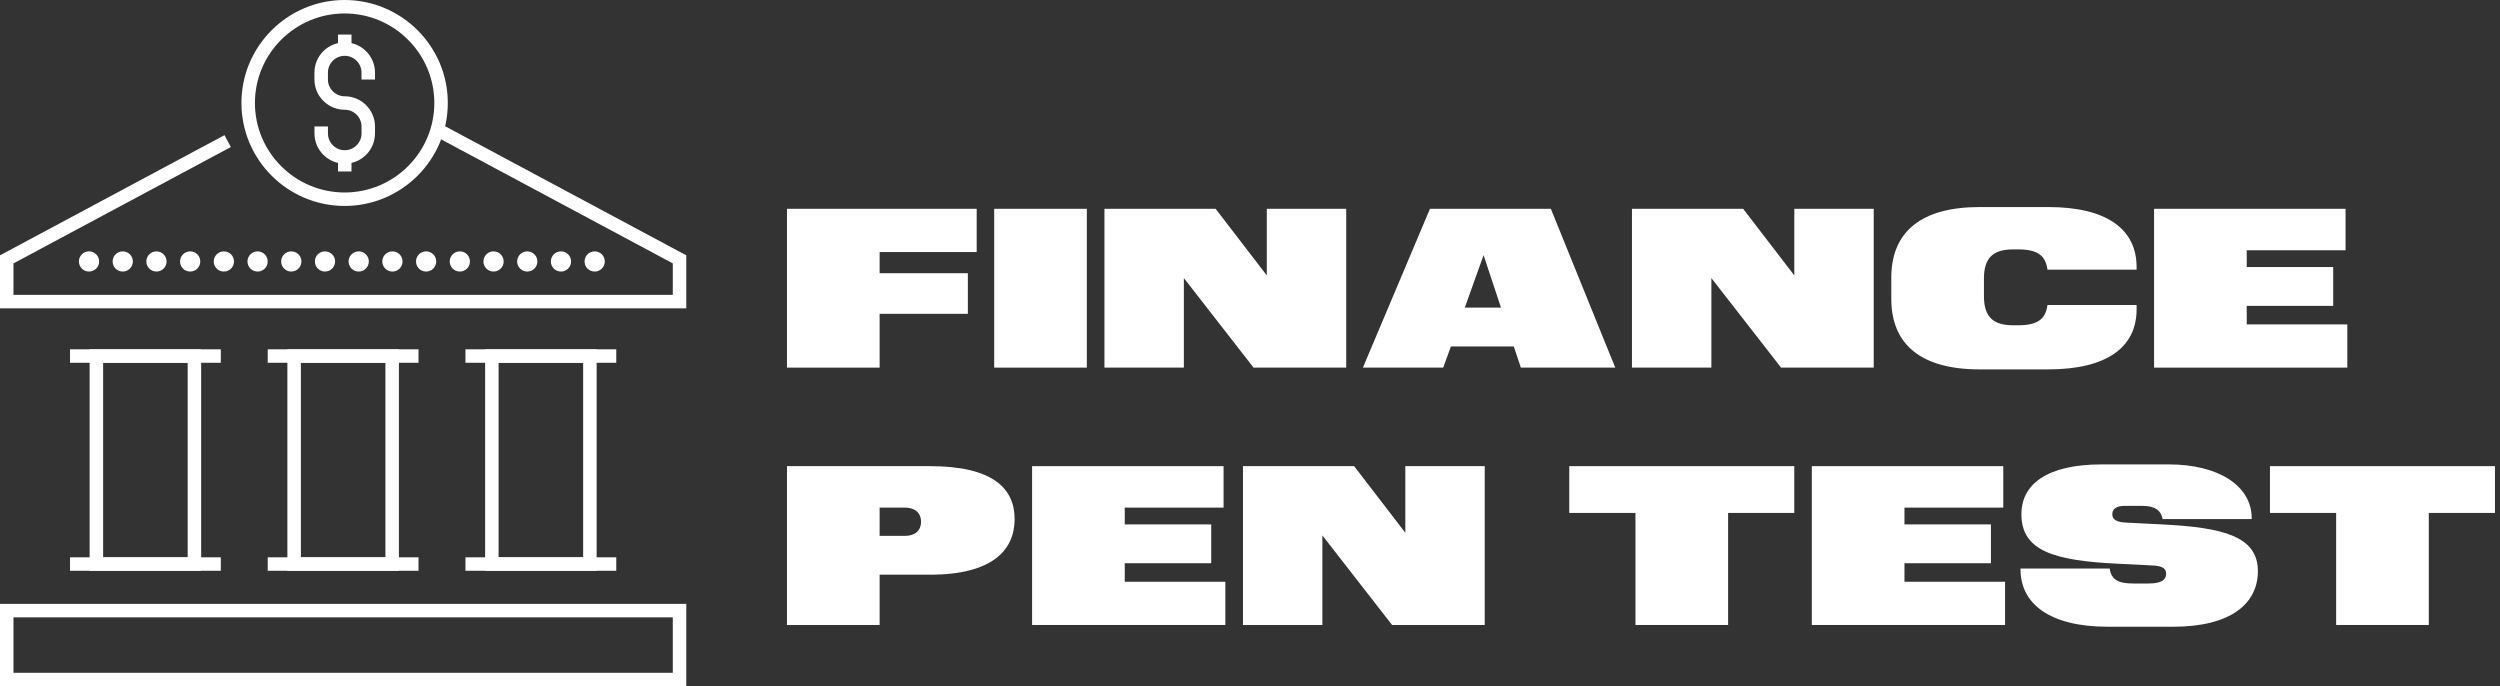
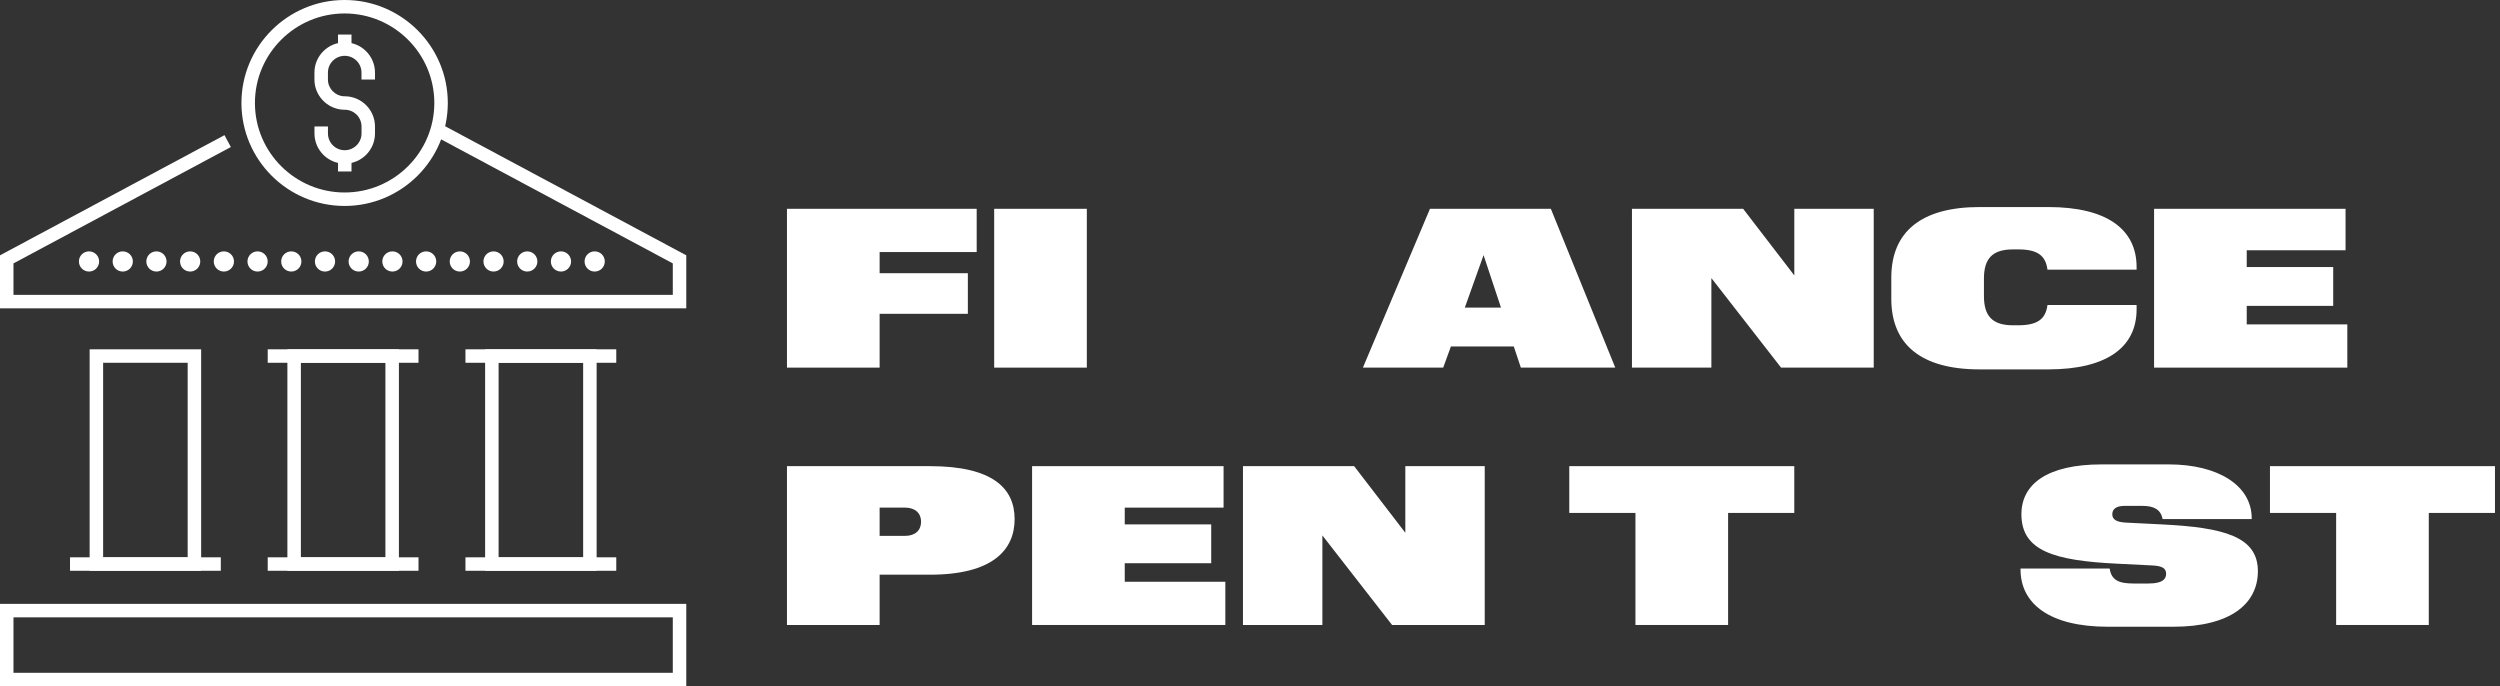
<svg xmlns="http://www.w3.org/2000/svg" width="204" height="56" viewBox="0 0 204 56" fill="none">
  <rect x="0" y="0" width="204" height="56" fill="#333333" stroke="none" />
  <g clip-path="url(#clip0_1278_15749)">
    <path d="M28.131 13.356C26.77 13.356 25.661 12.25 25.661 10.891V10.322H26.761V10.891C26.761 11.646 27.377 12.258 28.131 12.258C28.885 12.258 29.501 11.643 29.501 10.891V10.322C29.501 9.568 28.885 8.955 28.131 8.955C28.076 8.955 28.018 8.955 27.961 8.95C26.671 8.862 25.658 7.783 25.658 6.49V5.922C25.658 4.563 26.767 3.457 28.128 3.457C29.49 3.457 30.599 4.563 30.599 5.922V6.49H29.498V5.922C29.498 5.167 28.882 4.555 28.128 4.555C27.375 4.555 26.759 5.167 26.759 5.922V6.49C26.759 7.207 27.32 7.805 28.035 7.855C28.065 7.855 28.098 7.857 28.128 7.857C29.49 7.857 30.599 8.964 30.599 10.322V10.891C30.599 12.25 29.49 13.356 28.128 13.356H28.131Z" fill="white" />
    <path d="M28.682 2.82H27.582V4.003H28.682V2.82Z" fill="white" />
    <path d="M28.682 12.809H27.582V13.992H28.682V12.809Z" fill="white" />
    <path d="M16.414 46.575H7.314V28.504H16.414V46.575ZM8.415 45.477H15.314V29.602H8.415V45.477Z" fill="white" />
-     <path d="M18.017 28.504H5.713V29.602H18.017V28.504Z" fill="white" />
+     <path d="M18.017 28.504H5.713V29.602V28.504Z" fill="white" />
    <path d="M18.017 45.477H5.713V46.575H18.017V45.477Z" fill="white" />
    <path d="M32.551 46.575H23.451V28.504H32.551V46.575ZM24.552 45.477H31.45V29.602H24.552V45.477Z" fill="white" />
    <path d="M34.15 28.504H21.846V29.602H34.15V28.504Z" fill="white" />
    <path d="M34.15 45.477H21.846V46.575H34.15V45.477Z" fill="white" />
    <path d="M56 56H0V49.277H56V56ZM1.1 54.902H54.9V50.375H1.1V54.902Z" fill="white" />
    <path d="M56 25.16H0V20.834L18.317 11.028L18.837 11.997L1.1 21.493V24.062H54.9V21.493L35.424 11.067L35.944 10.098L56 20.834V25.16Z" fill="white" />
    <path d="M48.685 46.575H39.586V28.504H48.685V46.575ZM40.686 45.477H47.585V29.602H40.686V45.477Z" fill="white" />
    <path d="M50.287 28.504H37.982V29.602H50.287V28.504Z" fill="white" />
    <path d="M50.287 45.477H37.982V46.575H50.287V45.477Z" fill="white" />
    <path d="M28.121 16.805C23.478 16.805 19.701 13.037 19.701 8.403C19.701 3.769 23.478 0 28.121 0C32.764 0 36.541 3.769 36.541 8.403C36.541 13.037 32.764 16.805 28.121 16.805ZM28.121 1.098C24.086 1.098 20.802 4.376 20.802 8.403C20.802 12.43 24.086 15.707 28.121 15.707C32.157 15.707 35.441 12.43 35.441 8.403C35.441 4.376 32.157 1.098 28.121 1.098Z" fill="white" />
    <path d="M47.701 21.335C47.701 20.88 48.069 20.512 48.526 20.512C48.983 20.512 49.351 20.88 49.351 21.335C49.351 21.791 48.983 22.159 48.526 22.159C48.069 22.159 47.701 21.791 47.701 21.335ZM44.95 21.335C44.95 20.88 45.319 20.512 45.775 20.512C46.232 20.512 46.601 20.88 46.601 21.335C46.601 21.791 46.232 22.159 45.775 22.159C45.319 22.159 44.95 21.791 44.95 21.335ZM42.199 21.335C42.199 20.88 42.568 20.512 43.025 20.512C43.481 20.512 43.85 20.88 43.85 21.335C43.85 21.791 43.481 22.159 43.025 22.159C42.568 22.159 42.199 21.791 42.199 21.335ZM39.449 21.335C39.449 20.88 39.817 20.512 40.274 20.512C40.73 20.512 41.099 20.88 41.099 21.335C41.099 21.791 40.73 22.159 40.274 22.159C39.817 22.159 39.449 21.791 39.449 21.335ZM36.698 21.335C36.698 20.88 37.066 20.512 37.523 20.512C37.98 20.512 38.348 20.88 38.348 21.335C38.348 21.791 37.98 22.159 37.523 22.159C37.066 22.159 36.698 21.791 36.698 21.335ZM33.947 21.335C33.947 20.88 34.316 20.512 34.772 20.512C35.229 20.512 35.597 20.88 35.597 21.335C35.597 21.791 35.229 22.159 34.772 22.159C34.316 22.159 33.947 21.791 33.947 21.335ZM31.196 21.335C31.196 20.88 31.565 20.512 32.022 20.512C32.478 20.512 32.847 20.88 32.847 21.335C32.847 21.791 32.478 22.159 32.022 22.159C31.565 22.159 31.196 21.791 31.196 21.335ZM28.445 21.335C28.445 20.88 28.814 20.512 29.271 20.512C29.727 20.512 30.096 20.88 30.096 21.335C30.096 21.791 29.727 22.159 29.271 22.159C28.814 22.159 28.445 21.791 28.445 21.335ZM25.695 21.335C25.695 20.88 26.063 20.512 26.52 20.512C26.977 20.512 27.345 20.88 27.345 21.335C27.345 21.791 26.977 22.159 26.52 22.159C26.063 22.159 25.695 21.791 25.695 21.335ZM22.944 21.335C22.944 20.88 23.313 20.512 23.769 20.512C24.226 20.512 24.595 20.88 24.595 21.335C24.595 21.791 24.226 22.159 23.769 22.159C23.313 22.159 22.944 21.791 22.944 21.335ZM20.193 21.335C20.193 20.88 20.562 20.512 21.018 20.512C21.475 20.512 21.844 20.88 21.844 21.335C21.844 21.791 21.475 22.159 21.018 22.159C20.562 22.159 20.193 21.791 20.193 21.335ZM17.442 21.335C17.442 20.88 17.811 20.512 18.268 20.512C18.724 20.512 19.093 20.88 19.093 21.335C19.093 21.791 18.724 22.159 18.268 22.159C17.811 22.159 17.442 21.791 17.442 21.335ZM14.692 21.335C14.692 20.88 15.06 20.512 15.517 20.512C15.974 20.512 16.342 20.88 16.342 21.335C16.342 21.791 15.974 22.159 15.517 22.159C15.06 22.159 14.692 21.791 14.692 21.335ZM11.941 21.335C11.941 20.88 12.31 20.512 12.766 20.512C13.223 20.512 13.591 20.88 13.591 21.335C13.591 21.791 13.223 22.159 12.766 22.159C12.31 22.159 11.941 21.791 11.941 21.335ZM9.19 21.335C9.19 20.88 9.559 20.512 10.015 20.512C10.472 20.512 10.841 20.88 10.841 21.335C10.841 21.791 10.472 22.159 10.015 22.159C9.559 22.159 9.19 21.791 9.19 21.335ZM6.439 21.335C6.439 20.88 6.808 20.512 7.265 20.512C7.721 20.512 8.09 20.88 8.09 21.335C8.09 21.791 7.721 22.159 7.265 22.159C6.808 22.159 6.439 21.791 6.439 21.335Z" fill="white" />
  </g>
  <path d="M64.217 29.998H71.777V25.607H78.977V22.294H71.777V20.567H79.697V17.038H64.217V29.998Z" fill="white" />
  <path d="M81.125 29.998H88.685V17.038H81.125V29.998Z" fill="white" />
-   <path d="M90.123 29.998H96.603V22.691L102.291 29.998H109.851V17.038H103.371V22.474L99.195 17.038H90.123V29.998Z" fill="white" />
  <path d="M111.213 29.998H117.765L118.395 28.27H123.525L124.101 29.998H131.805L126.549 17.038H116.685L111.213 29.998ZM119.529 25.102L121.059 20.819L122.481 25.102H119.529Z" fill="white" />
  <path d="M133.168 29.998H139.648V22.691L145.336 29.998H152.896V17.038H146.416V22.474L142.24 17.038H133.168V29.998Z" fill="white" />
  <path d="M167.074 24.887C166.93 25.966 166.354 26.543 164.698 26.543H164.266C162.61 26.543 161.89 25.823 161.89 24.166V22.727C161.89 21.07 162.61 20.351 164.266 20.351H164.698C166.354 20.351 166.93 20.927 167.074 22.006H174.346V21.791C174.346 18.695 171.898 16.895 167.146 16.895H161.53C156.778 16.895 154.33 18.91 154.33 22.654V24.383C154.33 28.127 156.778 30.142 161.53 30.142H167.146C171.898 30.142 174.346 28.343 174.346 25.247V24.887H167.074Z" fill="white" />
  <path d="M175.773 29.998H191.541V26.471H183.333V24.959H190.389V21.791H183.333V20.422H191.397V17.038H175.773V29.998Z" fill="white" />
  <path d="M75.881 46.895C80.993 46.895 82.793 44.879 82.793 42.358C82.793 39.839 80.993 38.038 75.881 38.038H64.217V50.998H71.777V46.895H75.881ZM73.865 41.422C74.693 41.422 75.161 41.891 75.161 42.575C75.161 43.258 74.693 43.727 73.865 43.727H71.777V41.422H73.865Z" fill="white" />
  <path d="M84.219 50.998H99.987V47.471H91.779V45.959H98.835V42.791H91.779V41.422H99.843V38.038H84.219V50.998Z" fill="white" />
  <path d="M101.426 50.998H107.906V43.691L113.594 50.998H121.154V38.038H114.674V43.474L110.498 38.038H101.426V50.998Z" fill="white" />
  <path d="M141.013 41.855H146.413V38.038H128.053V41.855H133.453V50.998H141.013V41.855Z" fill="white" />
-   <path d="M147.844 50.998H163.612V47.471H155.404V45.959H162.46V42.791H155.404V41.422H163.468V38.038H147.844V50.998Z" fill="white" />
  <path d="M173.515 42.647C172.651 42.611 172.363 42.358 172.363 41.962C172.363 41.566 172.651 41.279 173.371 41.279H174.811C175.747 41.279 176.323 41.566 176.467 42.358H183.739V42.286C183.739 39.623 181.003 37.895 176.971 37.895H171.499C167.035 37.895 164.947 39.514 164.947 41.962C164.947 44.95 167.611 45.742 172.723 45.995L175.603 46.139C176.467 46.175 176.755 46.391 176.755 46.822C176.755 47.255 176.467 47.614 175.315 47.614H174.091C172.867 47.614 172.291 47.327 172.147 46.391H164.875V46.462C164.875 49.27 167.251 51.142 172.003 51.142H177.331C182.011 51.142 184.243 49.27 184.243 46.606C184.243 43.798 181.507 43.042 176.395 42.791L173.515 42.647Z" fill="white" />
  <path d="M198.189 41.855H203.589V38.038H185.229V41.855H190.629V50.998H198.189V41.855Z" fill="white" />
  <defs>
    <clipPath id="clip0_1278_15749">
      <rect width="56" height="56" fill="white" />
    </clipPath>
  </defs>
</svg>